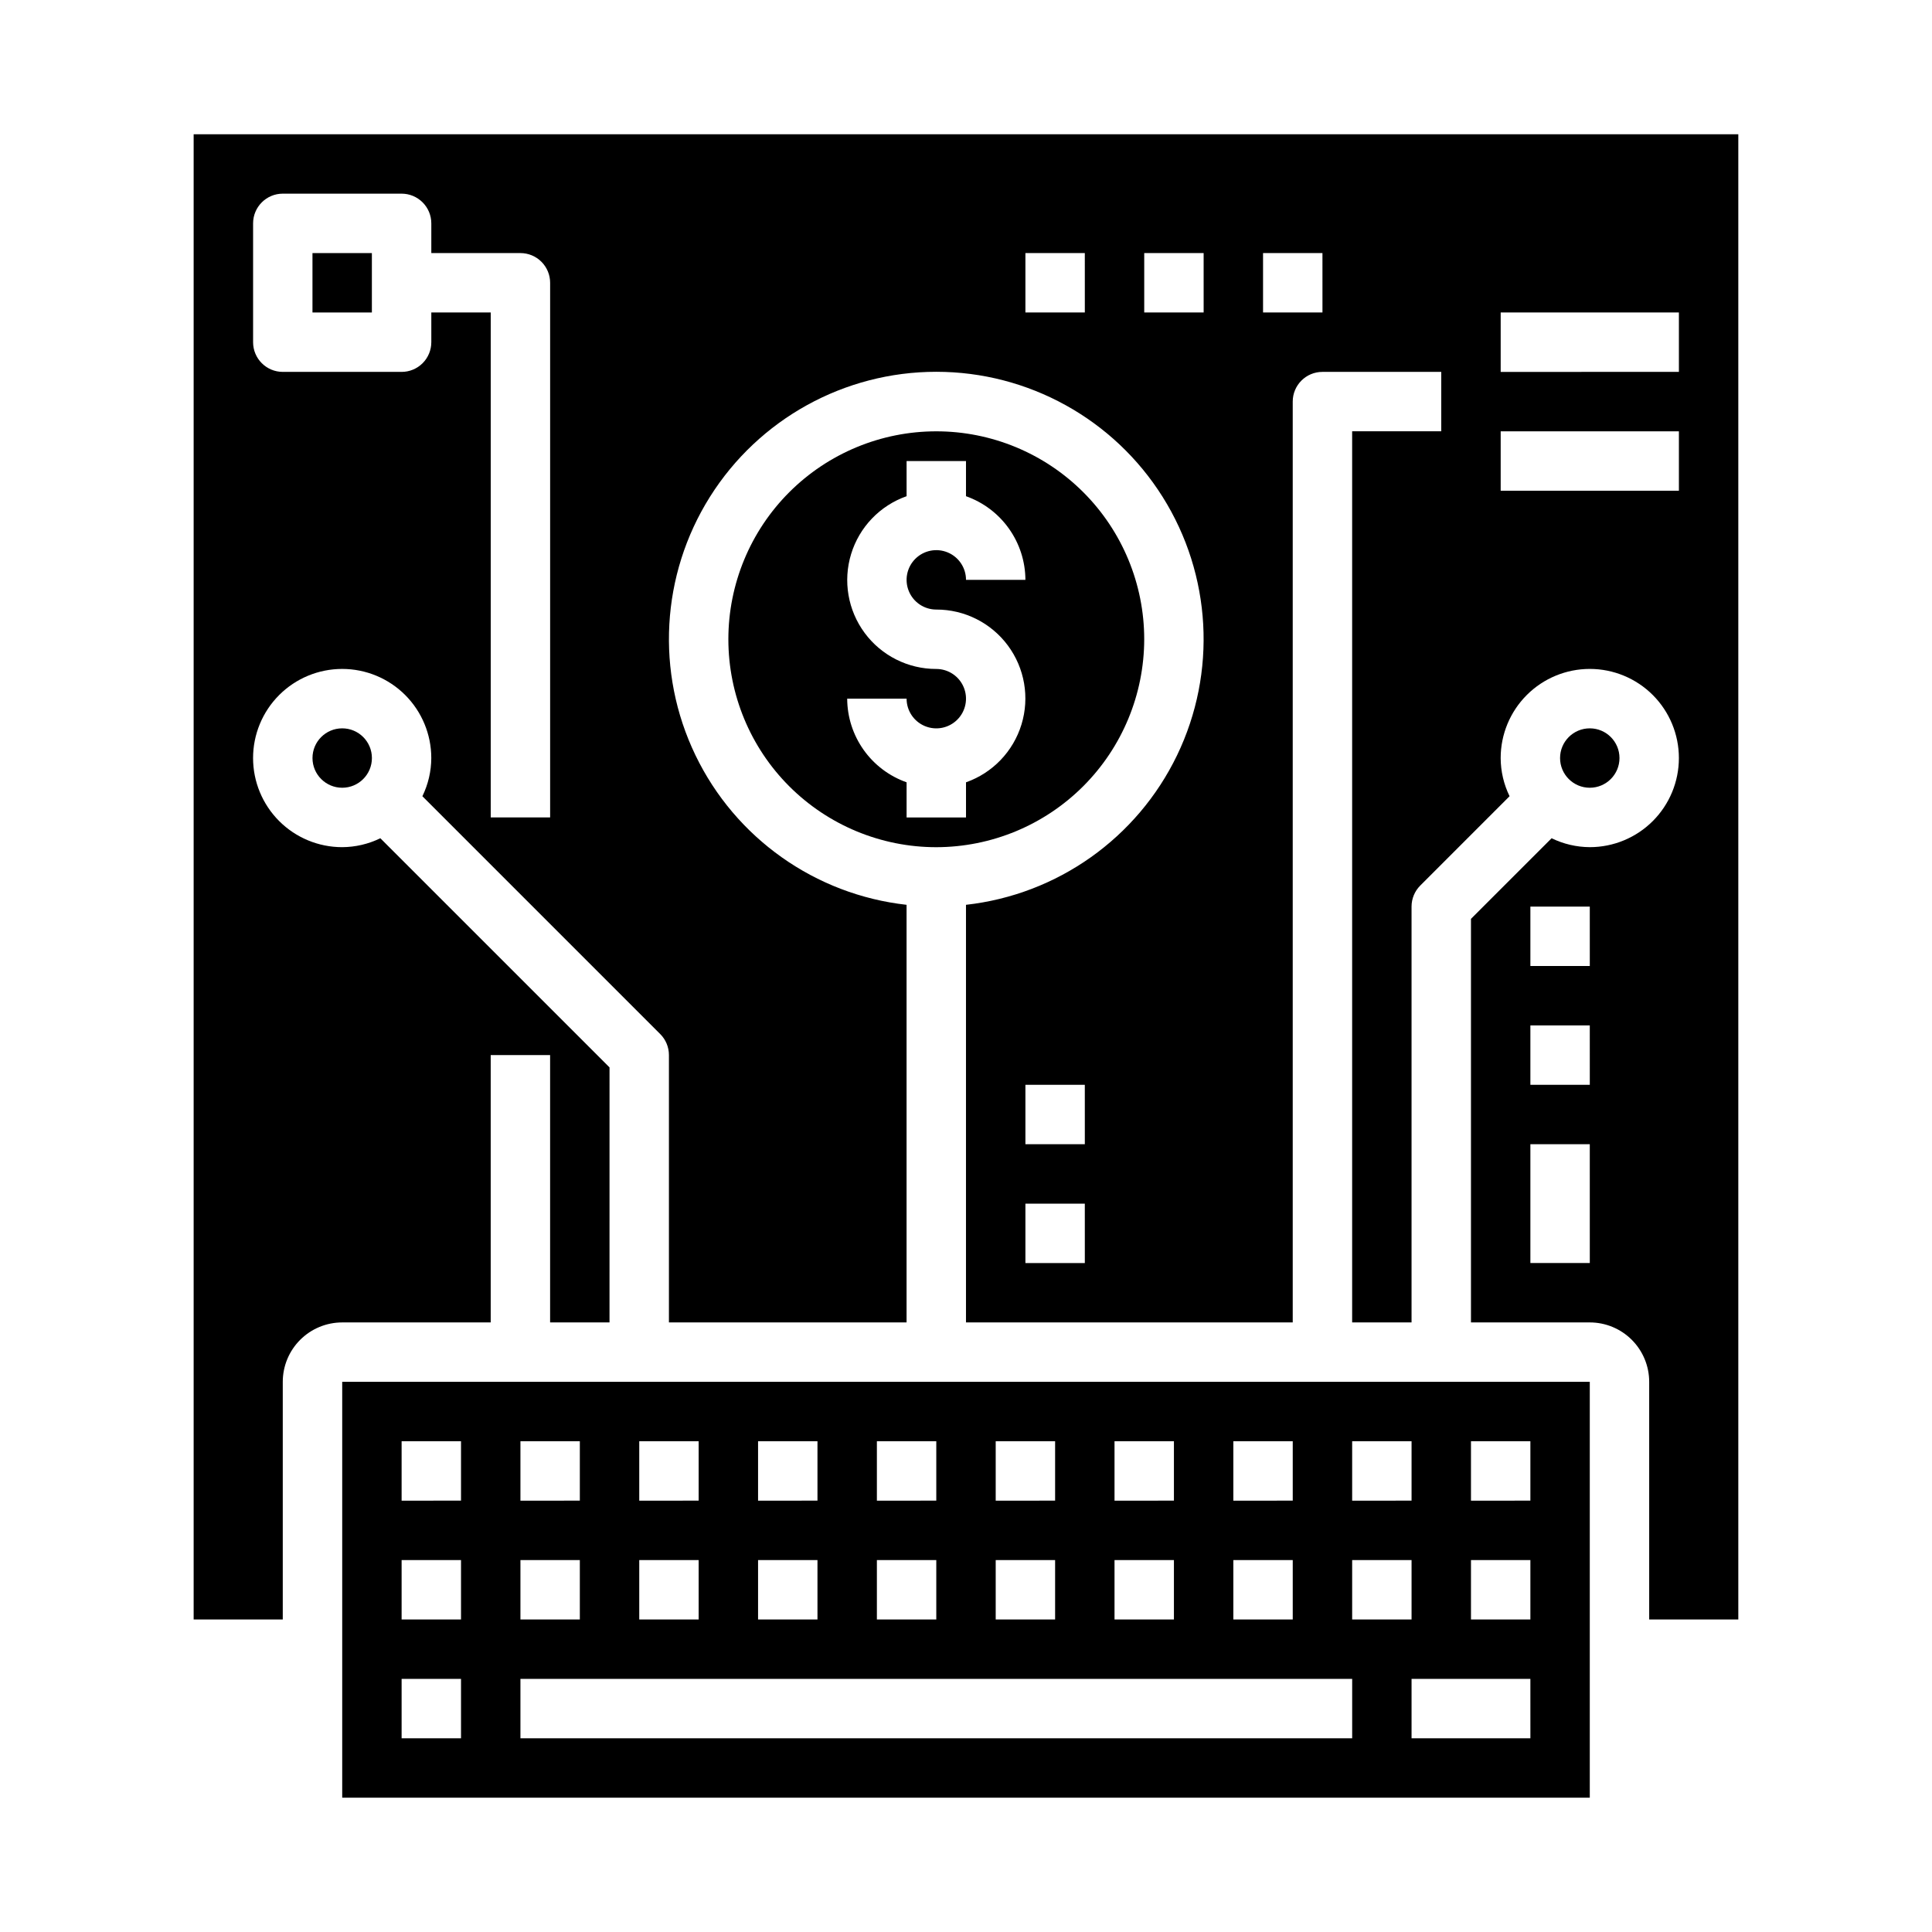
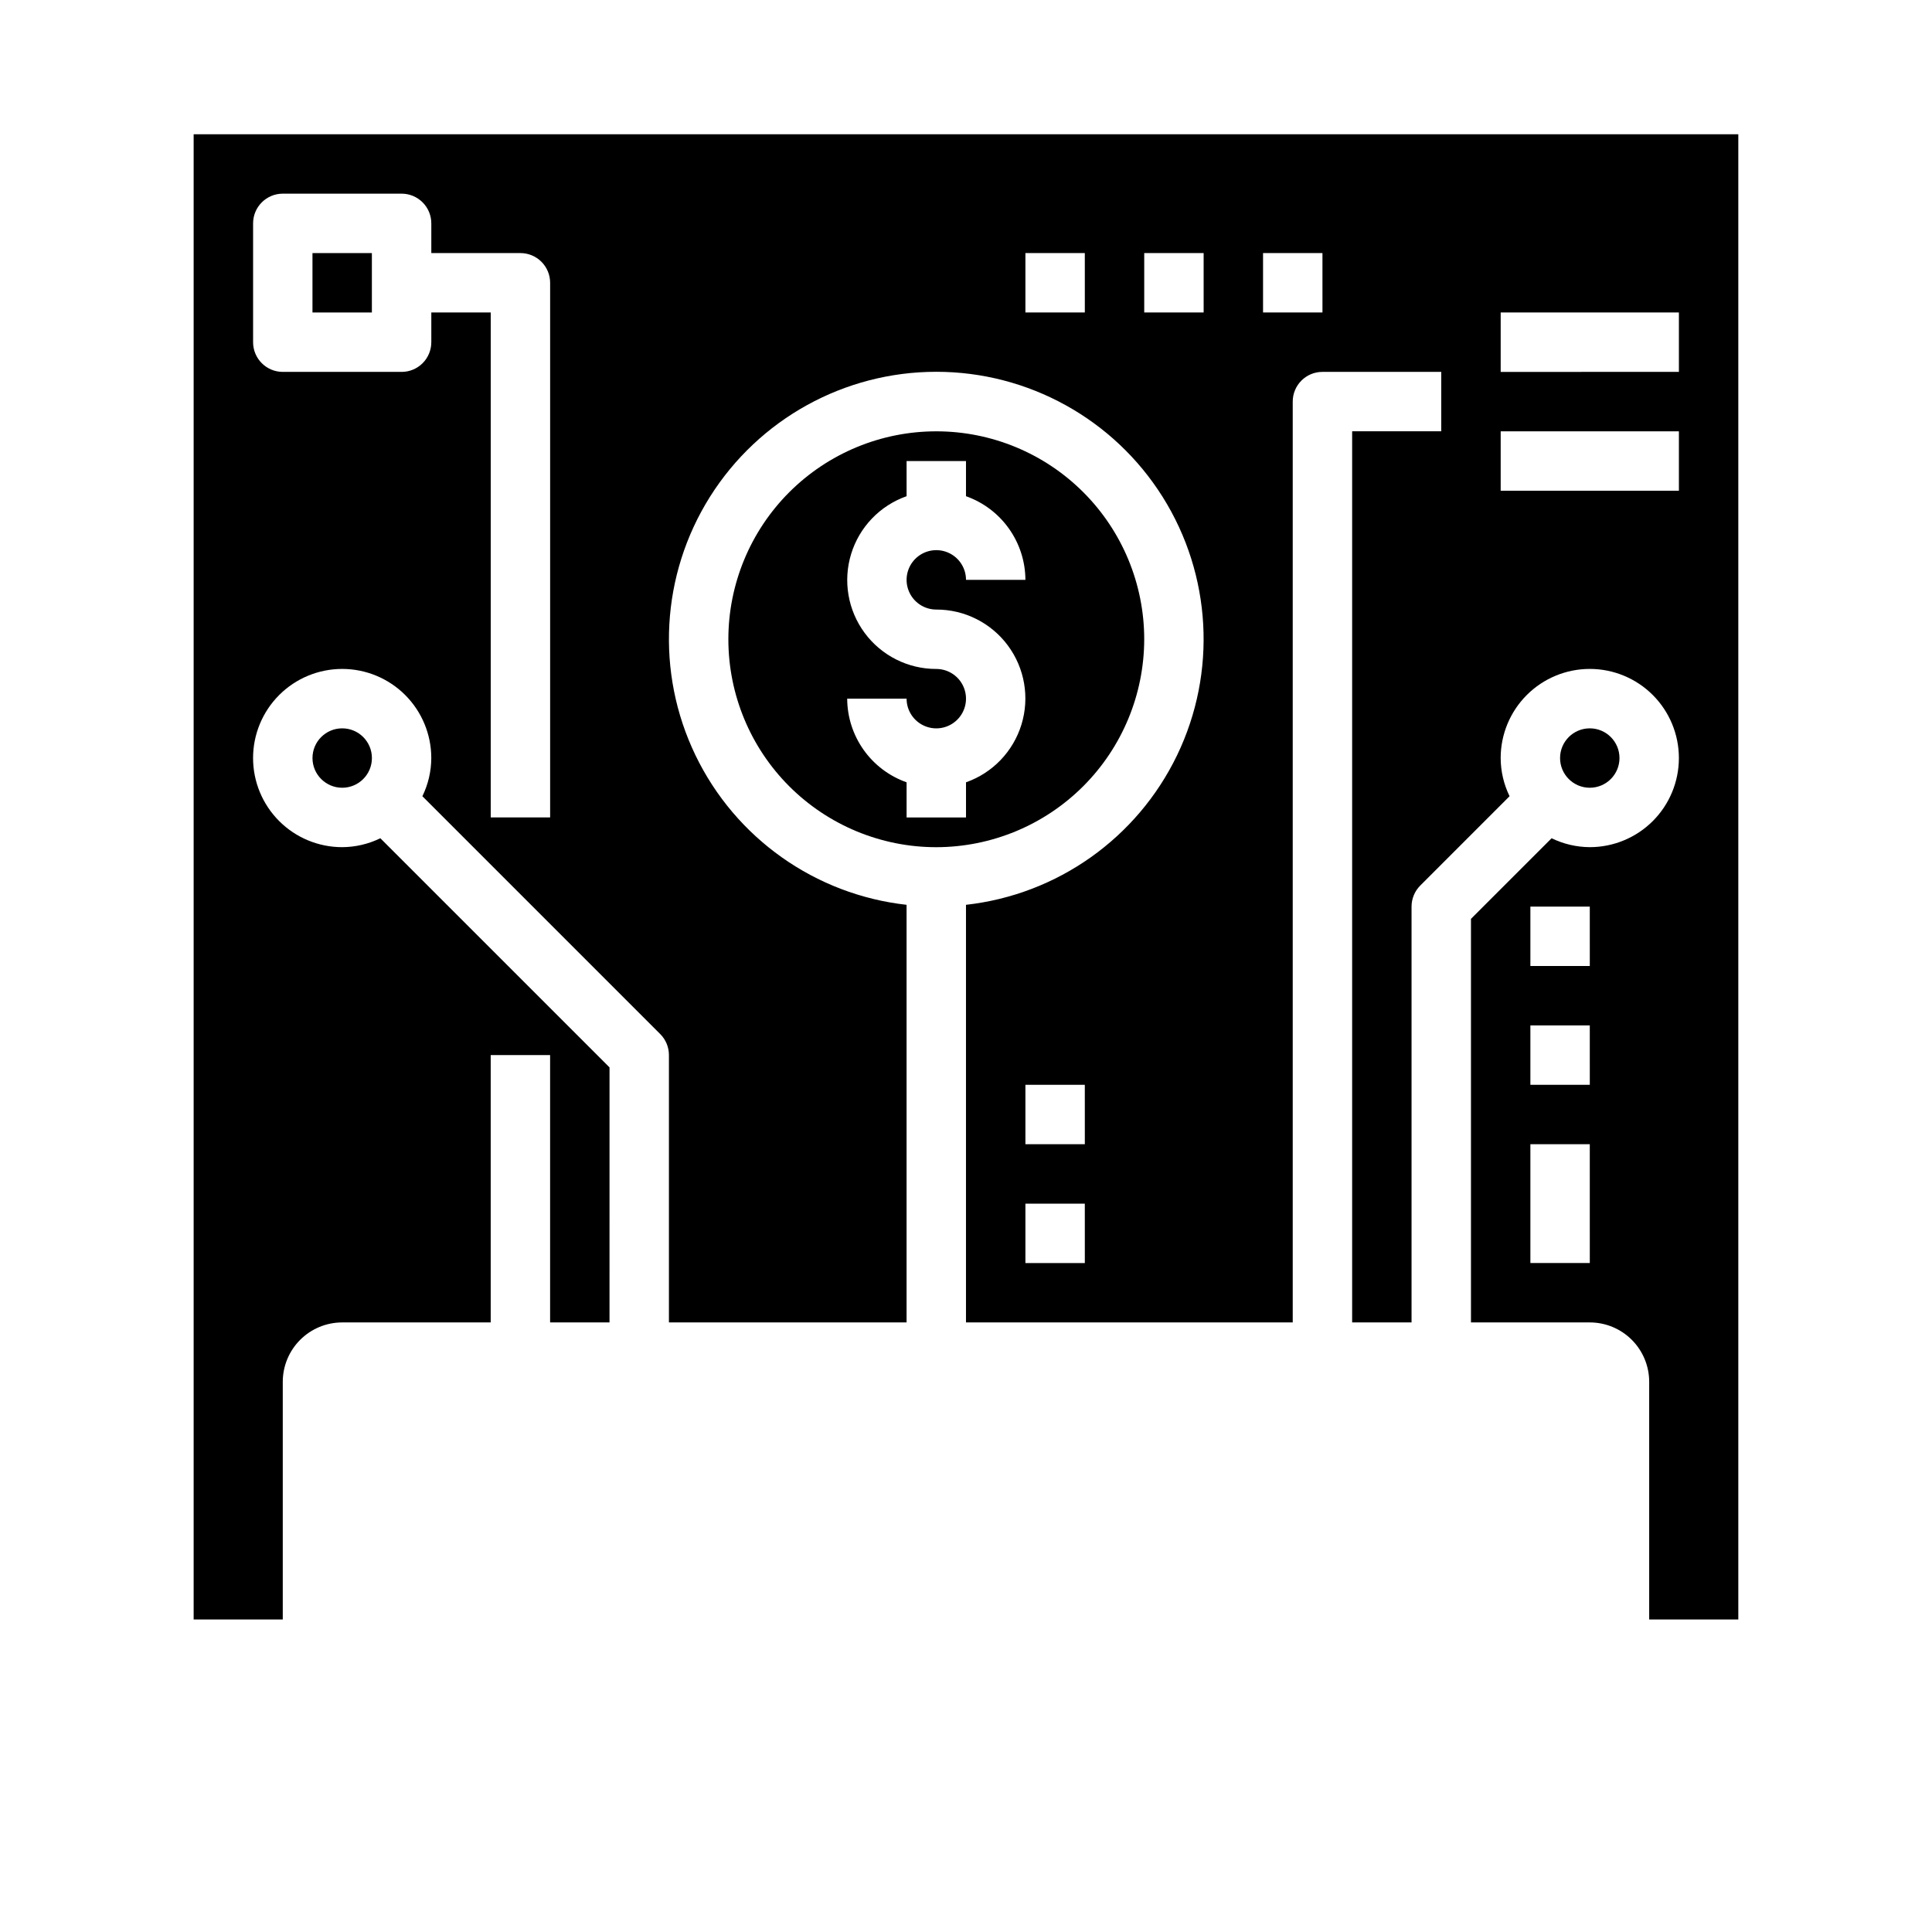
<svg xmlns="http://www.w3.org/2000/svg" fill="#000000" width="800px" height="800px" version="1.1" viewBox="144 144 512 512">
  <g>
-     <path d="m234.69 620.41h330.62v-110.21h-330.62zm314.88-15.742h-31.492v-15.746h31.488zm-15.746-78.723h15.742v15.742l-15.742 0.004zm0 31.488h15.742v15.742l-15.742 0.004zm-31.488-31.488h15.742v15.742l-15.742 0.004zm0 31.488h15.742v15.742l-15.742 0.004zm-31.488-31.488h15.742v15.742l-15.742 0.004zm0 31.488h15.742v15.742l-15.742 0.004zm-31.488-31.488h15.742v15.742l-15.742 0.004zm0 31.488h15.742v15.742l-15.742 0.004zm-31.488-31.488h15.742v15.742l-15.742 0.004zm0 31.488h15.742v15.742l-15.742 0.004zm-31.488-31.488h15.742v15.742l-15.742 0.004zm0 31.488h15.742v15.742l-15.742 0.004zm-31.488-31.488h15.742v15.742l-15.742 0.004zm0 31.488h15.742v15.742l-15.742 0.004zm-31.488-31.488h15.742v15.742l-15.742 0.004zm0 31.488h15.742v15.742l-15.742 0.004zm-31.488-31.488h15.742v15.742l-15.742 0.004zm0 31.488h15.742v15.742l-15.742 0.004zm0 31.488h220.42v15.742l-220.42 0.004zm-31.488-62.977h15.742v15.742l-15.742 0.004zm0 31.488h15.742v15.742l-15.742 0.004zm0 31.488h15.742v15.742l-15.742 0.004z" />
    <path d="m604.67 573.18v-393.6h-409.35v393.6h23.617v-62.977c0-4.176 1.66-8.18 4.613-11.133 2.953-2.953 6.957-4.613 11.133-4.613h39.359v-70.848h15.742v70.848h15.742l0.004-67.586-60.734-60.727c-3.152 1.539-6.609 2.344-10.113 2.363-6.266 0-12.273-2.488-16.699-6.918-4.43-4.43-6.918-10.438-6.918-16.699s2.488-12.27 6.918-16.699c4.426-4.43 10.434-6.918 16.699-6.918 6.262 0 12.27 2.488 16.699 6.918 4.426 4.43 6.914 10.438 6.914 16.699-0.012 3.508-0.82 6.965-2.359 10.117l63.039 63.039c1.473 1.477 2.301 3.477 2.297 5.562v70.848h62.977v-110.67c-24.223-2.707-45.355-17.676-55.941-39.633-10.59-21.953-9.148-47.809 3.812-68.453 12.965-20.641 35.629-33.172 60-33.172 24.375 0 47.039 12.531 60 33.172 12.965 20.645 14.402 46.5 3.816 68.453-10.59 21.957-31.719 36.926-55.941 39.633v110.67h86.59v-244.03c0-4.348 3.523-7.871 7.871-7.871h31.488v15.742h-23.613v236.16h15.742v-110.21c0-2.086 0.832-4.09 2.309-5.566l23.668-23.676c-1.539-3.152-2.348-6.609-2.359-10.117 0-6.262 2.488-12.27 6.918-16.699 4.426-4.43 10.434-6.918 16.699-6.918 6.262 0 12.27 2.488 16.699 6.918 4.426 4.43 6.914 10.438 6.914 16.699s-2.488 12.27-6.914 16.699c-4.43 4.43-10.438 6.918-16.699 6.918-3.508-0.02-6.965-0.824-10.117-2.363l-21.371 21.363v106.95h31.488c4.176 0 8.18 1.66 11.133 4.613 2.949 2.953 4.609 6.957 4.609 11.133v62.977zm-314.88-212.55h-15.742v-133.82h-15.746v7.875c0 2.086-0.828 4.09-2.305 5.566-1.477 1.477-3.477 2.305-5.566 2.305h-31.488c-4.348 0-7.871-3.523-7.871-7.871v-31.488c0-4.348 3.523-7.875 7.871-7.875h31.488c2.09 0 4.09 0.832 5.566 2.309 1.477 1.477 2.305 3.477 2.305 5.566v7.871h23.617c2.09 0 4.09 0.828 5.566 2.305s2.305 3.481 2.305 5.566zm141.7-133.82h-15.746v-15.742h15.742zm0 251.91h-15.746v-15.742h15.742zm0-31.488h-15.746v-15.742h15.742zm31.488-220.42h-15.746v-15.742h15.742zm31.488 0h-15.746v-15.742h15.742zm47.23 0h47.23v15.742l-47.23 0.004zm0 47.23v-15.742h47.23v15.742zm23.617 204.67-15.746 0.004v-31.488h15.742zm0-47.23-15.746 0.004v-15.746h15.742zm0-31.488-15.746 0.004v-15.746h15.742z" />
    <path d="m573.18 344.89c0 4.348-3.523 7.871-7.871 7.871s-7.875-3.523-7.875-7.871c0-4.348 3.527-7.871 7.875-7.871s7.871 3.523 7.871 7.871" />
    <path d="m242.56 344.89c0 4.348-3.523 7.871-7.871 7.871s-7.875-3.523-7.875-7.871c0-4.348 3.527-7.871 7.875-7.871s7.871 3.523 7.871 7.871" />
    <path d="m226.81 211.07h15.742v15.742h-15.742z" />
    <path d="m447.23 313.41c0-14.613-5.805-28.629-16.141-38.965-10.332-10.332-24.348-16.141-38.965-16.141-14.613 0-28.629 5.809-38.965 16.141-10.332 10.336-16.137 24.352-16.137 38.965s5.805 28.629 16.137 38.965c10.336 10.332 24.352 16.141 38.965 16.141 14.609-0.02 28.617-5.832 38.945-16.16 10.328-10.332 16.141-24.336 16.16-38.945zm-55.105-7.871c7.481-0.016 14.523 3.523 18.977 9.531 4.453 6.012 5.789 13.777 3.598 20.93-2.191 7.148-7.644 12.836-14.699 15.32v9.32h-15.746v-9.32c-4.59-1.621-8.562-4.621-11.383-8.59-2.816-3.969-4.34-8.711-4.359-13.578h15.742c0 3.188 1.918 6.055 4.859 7.273 2.941 1.219 6.328 0.547 8.578-1.707 2.254-2.25 2.926-5.637 1.707-8.578-1.219-2.941-4.09-4.859-7.273-4.859-7.477 0.016-14.52-3.523-18.973-9.531-4.453-6.012-5.789-13.777-3.598-20.93 2.188-7.148 7.644-12.836 14.699-15.32v-9.32h15.742v9.32h0.004c4.586 1.621 8.562 4.621 11.379 8.59 2.82 3.969 4.344 8.711 4.363 13.578h-15.742c0-3.188-1.918-6.055-4.859-7.273s-6.328-0.547-8.582 1.707c-2.25 2.25-2.922 5.637-1.703 8.578 1.215 2.941 4.086 4.859 7.269 4.859z" />
  </g>
</svg>